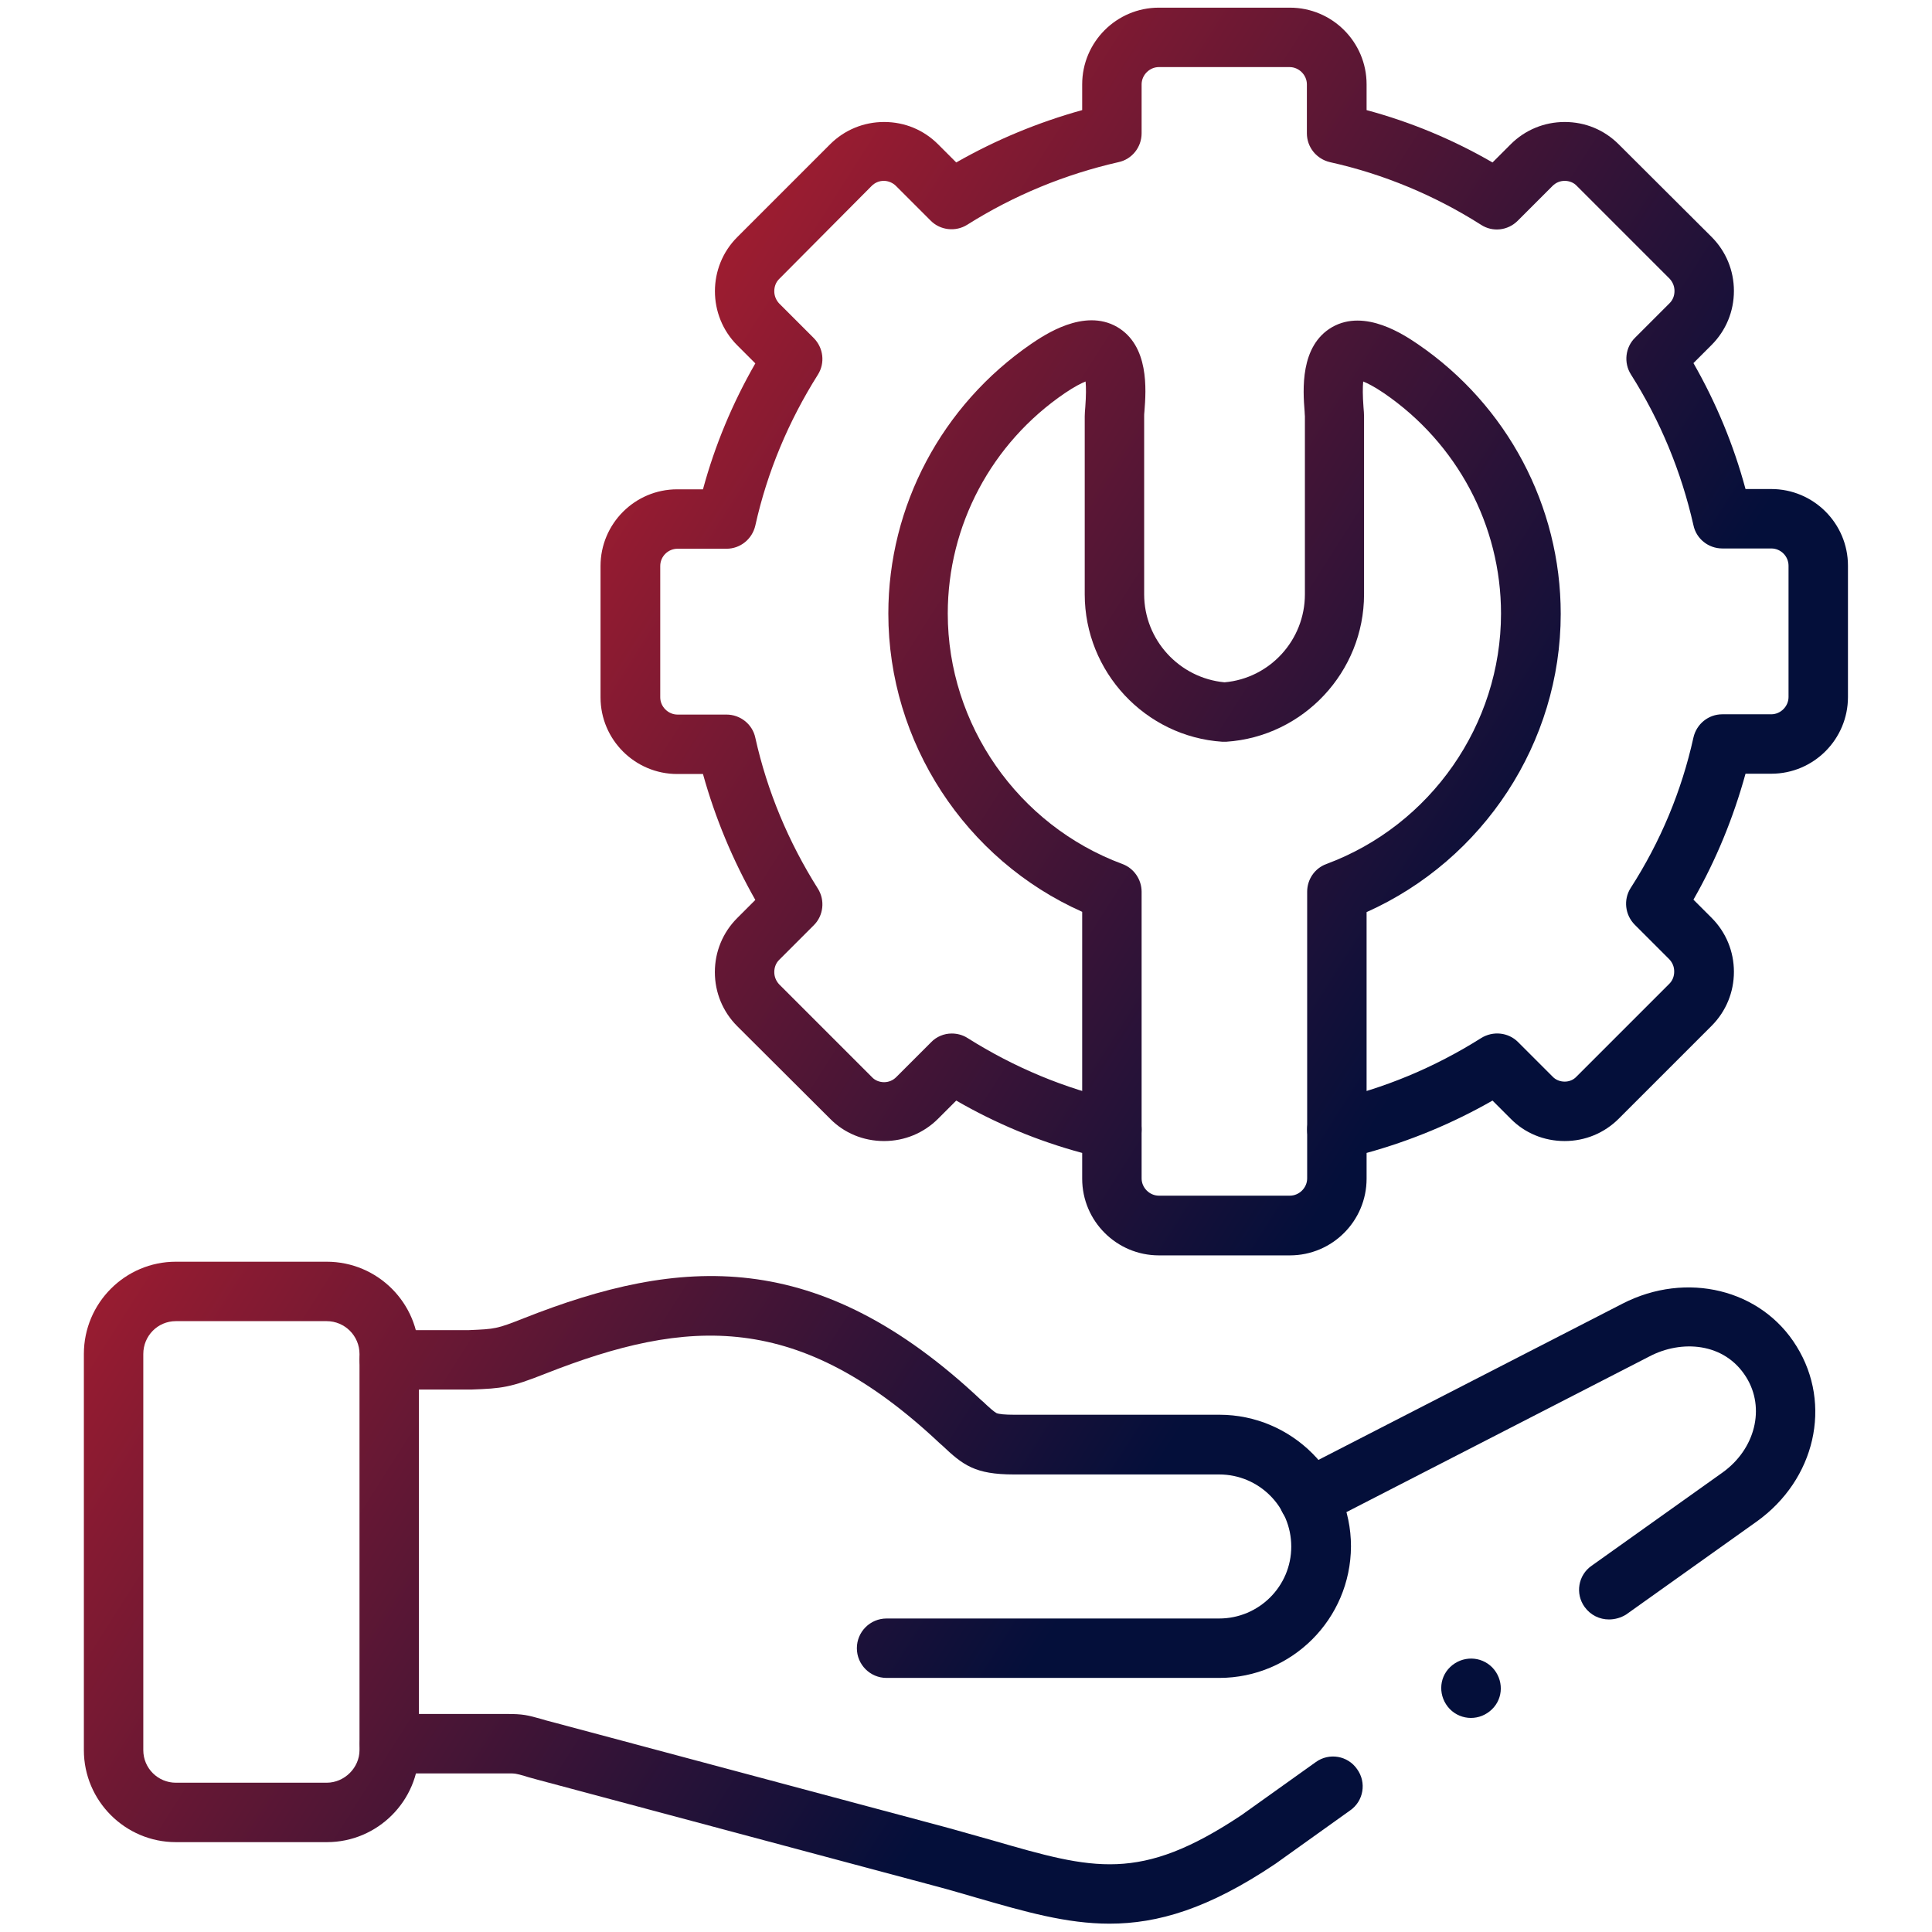
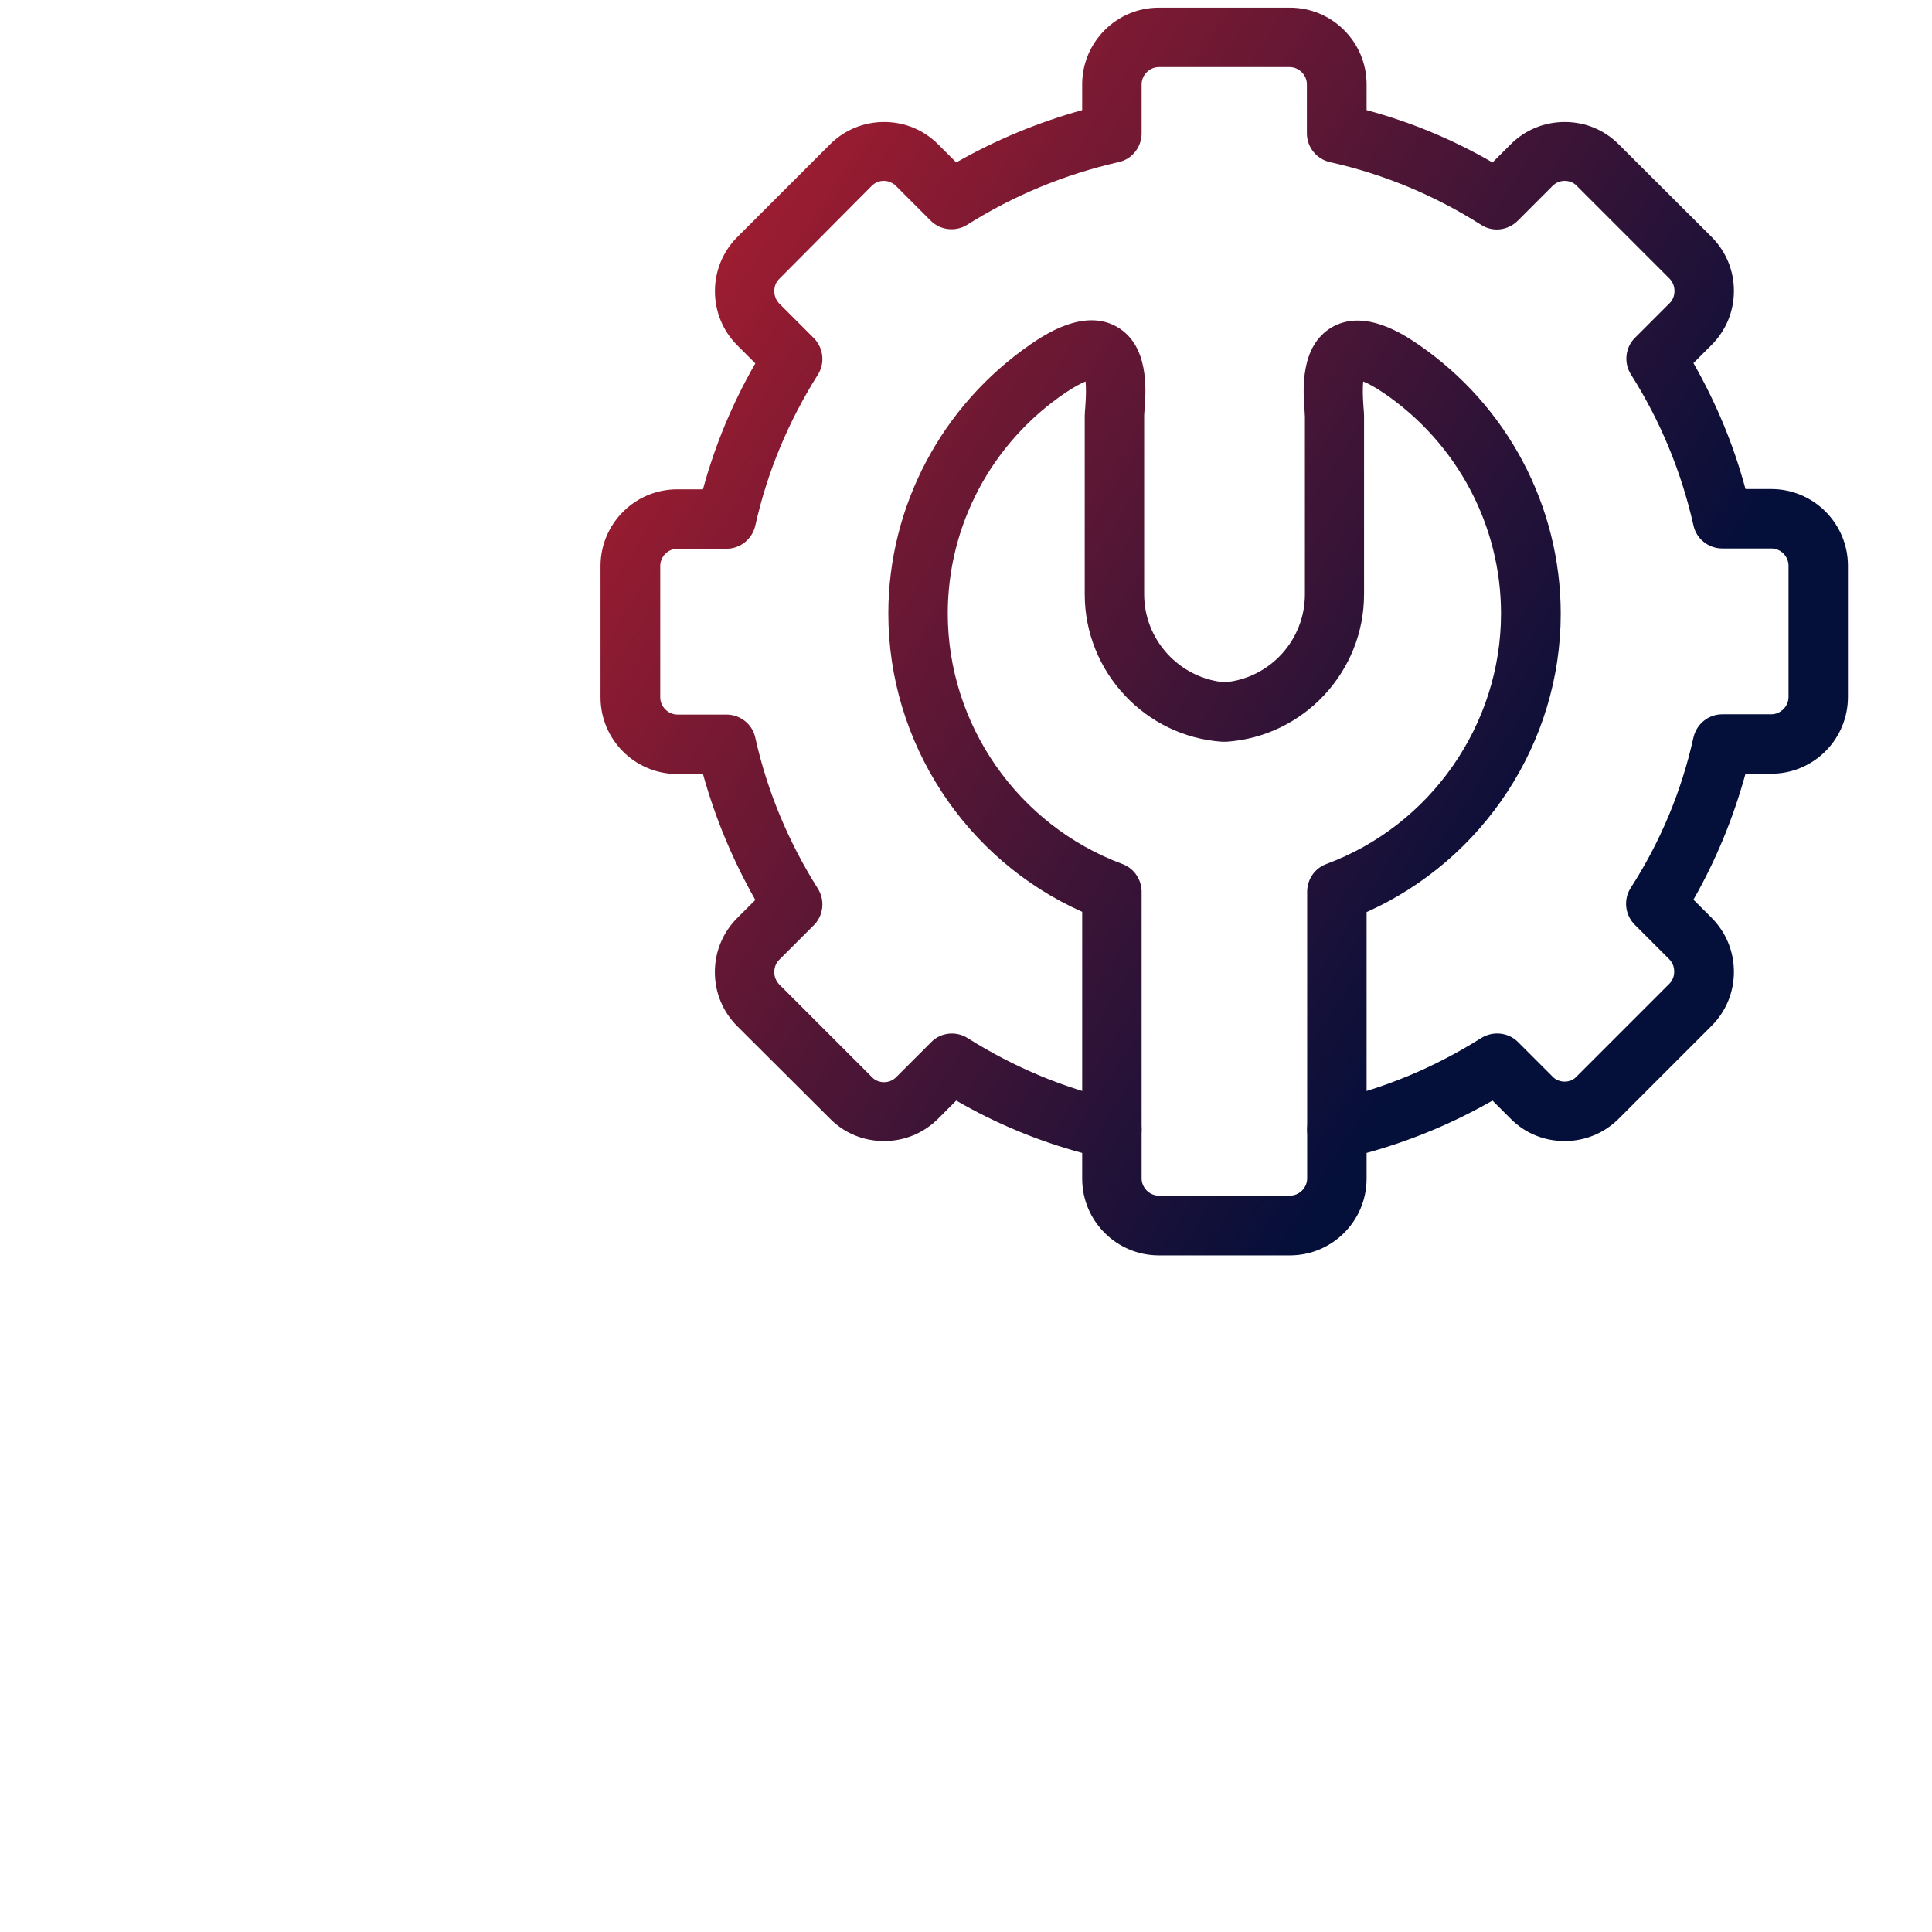
<svg xmlns="http://www.w3.org/2000/svg" version="1.1" id="svg807" x="0px" y="0px" viewBox="0 0 682.7 682.7" style="enable-background:new 0 0 682.7 682.7;" xml:space="preserve">
  <style type="text/css">
	.st0{fill:url(#SVGID_1_);}
	.st1{fill:url(#SVGID_2_);}
	.st2{fill:url(#SVGID_3_);}
	.st3{fill:url(#SVGID_4_);}
	.st4{fill:url(#SVGID_5_);}
</style>
  <g id="g817">
    <g id="g823" transform="translate(46.636,169.746)">
      <g id="path825">
        <linearGradient id="SVGID_1_" gradientUnits="userSpaceOnUse" x1="-84.365" y1="298.178" x2="256.688" y2="514.936">
          <stop offset="0" style="stop-color:#B01E2F" />
          <stop offset="1" style="stop-color:#040F3A" />
        </linearGradient>
-         <path class="st0" d="M68.9,481.2H15.5c-17.9,0-32.5-14.6-32.5-32.5v-140c0-18,14.6-32.6,32.5-32.6h53.3c18,0,32.6,14.6,32.6,32.6     v140C101.4,466.6,86.8,481.2,68.9,481.2z M15.5,297.1c-6.4,0-11.5,5.2-11.5,11.6v140c0,6.4,5.2,11.5,11.5,11.5h53.3     c6.3,0,11.6-5.3,11.6-11.5v-140c0-6.4-5.2-11.6-11.6-11.6H15.5z" />
      </g>
    </g>
    <g id="g827" transform="translate(103.186,151.519)">
      <g id="path829">
        <linearGradient id="SVGID_2_" gradientUnits="userSpaceOnUse" x1="-59.311" y1="188.008" x2="281.741" y2="404.766">
          <stop offset="0" style="stop-color:#B01E2F" />
          <stop offset="1" style="stop-color:#040F3A" />
        </linearGradient>
-         <path class="st1" d="M327.6,441.4H210.1c-5.8,0-10.5-4.7-10.5-10.5s4.7-10.5,10.5-10.5h117.5c14.1,0,25.5-11.4,25.5-25.4     c0-14.1-11.4-25.5-25.5-25.5h-72.5c-13.8,0-18-3.3-25.4-10.3l-0.7-0.6c-49.9-47-89-44.6-139.5-24.7c-12.4,4.9-15.2,5.2-26.2,5.6     l-0.8,0c-0.1,0-0.3,0-0.5,0H34.4c-5.8,0-10.5-4.7-10.5-10.5s4.7-10.5,10.5-10.5l28.1,0c9.3-0.4,9.8-0.4,19.4-4.2     c55.4-21.9,104-25.3,161.6,28.9l0.7,0.6c2.1,2,3.8,3.5,4.7,4c0.9,0.4,3,0.6,6.3,0.6h72.5c25.6,0,46.5,20.9,46.5,46.5     C374.1,420.6,353.3,441.4,327.6,441.4z" />
      </g>
    </g>
    <g id="g831" transform="translate(354.305,212.606)">
      <g id="path833">
        <linearGradient id="SVGID_3_" gradientUnits="userSpaceOnUse" x1="-145.907" y1="-131.945" x2="195.146" y2="84.812">
          <stop offset="0" style="stop-color:#B01E2F" />
          <stop offset="1" style="stop-color:#040F3A" />
        </linearGradient>
        <path class="st2" d="M101.5,231H55.2c-14.9,0-27.1-12.1-27.1-27.1v-9.1c-15.6-4.2-30.5-10.4-44.5-18.5l-6.4,6.4     c-5.1,5.1-11.9,7.9-19.1,7.9c-7.3,0-14.1-2.8-19.1-7.9L-93.8,150c-5.1-5.1-7.9-11.9-7.9-19.1c0-7.2,2.8-14,7.9-19.1l6.4-6.4     c-8-14.1-14.2-29-18.5-44.5h-9.1c-14.9,0-27.1-12.1-27.1-27.1v-46.4c0-14.9,12.1-27.1,27.1-27.1h9.1     c4.2-15.5,10.4-30.4,18.5-44.5l-6.4-6.4c-10.5-10.5-10.5-27.7,0-38.2l32.8-32.8c5.1-5.1,11.9-7.9,19.1-7.9c0,0,0,0,0,0     c7.3,0,14,2.8,19.1,7.9l6.4,6.4c14-8,29-14.2,44.5-18.5v-9.1c0-14.9,12.1-27.1,27.1-27.1h46.3c14.9,0,27.1,12.1,27.1,27.1v9.1     c15.6,4.2,30.5,10.4,44.5,18.5l6.4-6.4c5.1-5.1,11.9-7.9,19.1-7.9c0,0,0,0,0,0c7.3,0,14,2.8,19.1,7.9l32.8,32.7     c5.1,5.1,7.9,11.9,7.9,19.1c0,7.2-2.8,14-7.9,19.1l-6.4,6.4c8,14,14.2,28.9,18.4,44.5h9.1c14.9,0,27.1,12.1,27.1,27.1v46.4     c0,14.9-12.1,27.1-27.1,27.1h-9.1c-4.3,15.6-10.4,30.5-18.4,44.5l6.4,6.4c5.1,5.1,7.9,11.9,7.9,19.1c0,7.2-2.8,14-7.9,19.1     l-32.8,32.8c-5.1,5.1-11.9,7.9-19.1,7.9c-7.3,0-14.1-2.8-19.1-7.9l-6.4-6.4c-14,8-28.9,14.2-44.5,18.5v9.1     C128.6,218.8,116.5,231,101.5,231z M-18,152.6c1.9,0,3.9,0.5,5.6,1.6c16.5,10.4,34.4,17.9,53.3,22.1c4.8,1.1,8.2,5.3,8.2,10.2     v17.3c0,3.3,2.8,6.1,6.1,6.1h46.3c3.3,0,6.1-2.8,6.1-6.1v-17.3c0-4.9,3.4-9.2,8.2-10.2c18.9-4.2,36.8-11.7,53.3-22.1     c4.2-2.6,9.6-2,13,1.4l12.2,12.2c1.1,1.2,2.7,1.8,4.3,1.8c1.6,0,3.1-0.6,4.2-1.8l32.8-32.8c1.1-1.1,1.7-2.6,1.7-4.3     s-0.6-3.1-1.7-4.3l-12.2-12.2c-3.5-3.5-4.1-8.9-1.5-13C232.4,84.9,239.9,67,244.1,48c1.1-4.8,5.3-8.2,10.2-8.2h17.3     c3.3,0,6.1-2.8,6.1-6.1v-46.4c0-3.3-2.7-6.1-6.1-6.1h-17.3c-4.9,0-9.2-3.4-10.2-8.2c-4.3-19-11.7-36.9-22.1-53.3     c-2.6-4.1-2-9.6,1.5-13l12.2-12.2c1.1-1.1,1.7-2.6,1.7-4.3c0-1.6-0.6-3.1-1.7-4.3l-32.8-32.8c-1.1-1.2-2.7-1.8-4.3-1.8     c0,0,0,0,0,0c-1.6,0-3.1,0.6-4.3,1.8l-12.3,12.3c-3.5,3.5-8.9,4.1-13,1.4c-16.4-10.4-34.4-17.9-53.3-22.1     c-4.8-1.1-8.2-5.3-8.2-10.2v-17.3c0-3.3-2.8-6.1-6.1-6.1H55.2c-3.3,0-6.1,2.8-6.1,6.1v17.3c0,4.9-3.4,9.2-8.2,10.2     c-18.9,4.3-36.9,11.7-53.4,22.1c-4.1,2.6-9.6,2-13-1.5l-12.2-12.2c-1.1-1.1-2.7-1.8-4.3-1.8s-3.1,0.6-4.3,1.8L-79-114     c-1.1,1.1-1.7,2.6-1.7,4.3c0,1.6,0.6,3.1,1.7,4.3l12.2,12.2c3.5,3.5,4.1,8.9,1.5,13c-10.4,16.5-17.9,34.4-22.1,53.3     c-1.1,4.8-5.3,8.2-10.2,8.2h-17.3c-3.3,0-6.1,2.7-6.1,6.1v46.4c0,3.3,2.8,6.1,6.1,6.1h17.3c4.9,0,9.2,3.4,10.2,8.2     c4.2,18.9,11.7,36.8,22.1,53.3c2.6,4.1,2,9.6-1.5,13L-79,126.6c-1.1,1.1-1.7,2.6-1.7,4.3c0,1.6,0.6,3.1,1.7,4.3l32.8,32.8     c1.1,1.2,2.7,1.8,4.3,1.8c1.6,0,3.1-0.6,4.3-1.8l12.3-12.3C-23.4,153.7-20.7,152.6-18,152.6z" />
      </g>
    </g>
    <g id="g835" transform="translate(354.305,212.606)">
      <g id="path837">
        <linearGradient id="SVGID_4_" gradientUnits="userSpaceOnUse" x1="-161.429" y1="-107.522" x2="179.623" y2="109.236">
          <stop offset="0" style="stop-color:#B01E2F" />
          <stop offset="1" style="stop-color:#040F3A" />
        </linearGradient>
        <path class="st3" d="M118.1,197.1c-5.8,0-10.5-4.7-10.5-10.5v-84.1c0-4.4,2.7-8.3,6.8-9.8c36.9-13.7,61.7-49.3,61.7-88.5     c0-31.1-15.5-60.2-41.4-77.9c-3.4-2.3-5.8-3.5-7.3-4.1c-0.2,2-0.2,5,0.1,9c0.1,1.3,0.2,2.3,0.2,3.3v62.9     c0,27.4-21.4,50.3-48.7,52.1c-0.5,0-0.9,0-1.4,0C50.4,47.7,29,24.8,29-2.6v-62.9c0-1,0.1-2,0.2-3.3c0.3-4,0.3-7,0.1-9     c-1.5,0.6-3.9,1.8-7.3,4.1C-4-56-19.4-26.9-19.4,4.2c0,39.2,24.8,74.8,61.7,88.5c4.1,1.5,6.8,5.5,6.8,9.8v84.1     c0,5.8-4.7,10.5-10.5,10.5s-10.5-4.7-10.5-10.5v-77C-13.2,91.2-40.4,49.7-40.4,4.2c0-38,18.9-73.6,50.5-95.3     c4.6-3.1,18.6-12.7,30.3-6c11.4,6.6,10.3,22.2,9.7,29.8C50-66.5,50-65.9,50-65.5v62.9C50,13.5,62.4,27,78.4,28.5     c16-1.4,28.4-14.9,28.4-31.1v-62.9c0-0.4-0.1-1-0.1-1.7c-0.6-7.5-1.7-23.2,9.7-29.8c11.7-6.7,25.7,2.9,30.3,6     c31.6,21.6,50.5,57.2,50.5,95.3c0,45.5-27.3,86.9-68.6,105.4v77C128.6,192.4,123.9,197.1,118.1,197.1z" />
      </g>
    </g>
    <g id="g839" transform="translate(353.256,38.557)">
      <g id="path841">
        <linearGradient id="SVGID_5_" gradientUnits="userSpaceOnUse" x1="-305.913" y1="295.513" x2="35.139" y2="512.271">
          <stop offset="0" style="stop-color:#B01E2F" />
          <stop offset="1" style="stop-color:#040F3A" />
        </linearGradient>
-         <path class="st4" d="M38.8,641.2C23.6,641.2,9,637-8.3,632c-5.4-1.6-11-3.2-17.1-4.8l-138-36.9c-1.7-0.5-3.1-0.8-4.2-1.2     c-3.5-1-3.5-1-6.5-1h-41.5c-5.8,0-10.5-4.7-10.5-10.5s4.7-10.5,10.5-10.5h41.5c5.7,0,7.2,0.4,12.2,1.8c1,0.3,2.3,0.7,4,1.1     l138,36.9c6.3,1.7,12,3.4,17.5,4.9c35.6,10.3,51.9,15,87.9-9l26.2-18.7c4.7-3.4,11.3-2.3,14.6,2.5c3.4,4.7,2.3,11.3-2.5,14.6     L97.5,620c-0.1,0.1-0.2,0.1-0.3,0.2C73.8,635.9,55.9,641.2,38.8,641.2z M166.5,568.5c-2.7,0-5.5-1.1-7.5-3.2     c-4-4.2-4-10.8,0.2-14.8c4.2-4,10.8-4,14.9,0.2c4,4.2,4,10.8-0.2,14.8l0,0C171.8,567.5,169.2,568.5,166.5,568.5z M215.3,533.7     c-3.3,0-6.5-1.5-8.6-4.4c-3.4-4.7-2.3-11.3,2.5-14.6l46.2-32.9c11.6-8.3,15.2-22.8,8.4-33.7c-7.7-12.4-23-13.2-34.1-7.4     l-115.8,59.5c-5.2,2.7-11.5,0.6-14.1-4.5c-2.6-5.2-0.6-11.5,4.5-14.1l115.8-59.5c22.6-11.6,49.1-5.1,61.5,15.1     c12.7,20.5,6.6,47.1-14.1,61.9l-46.2,32.9C219.5,533.1,217.4,533.7,215.3,533.7z" />
      </g>
    </g>
  </g>
</svg>